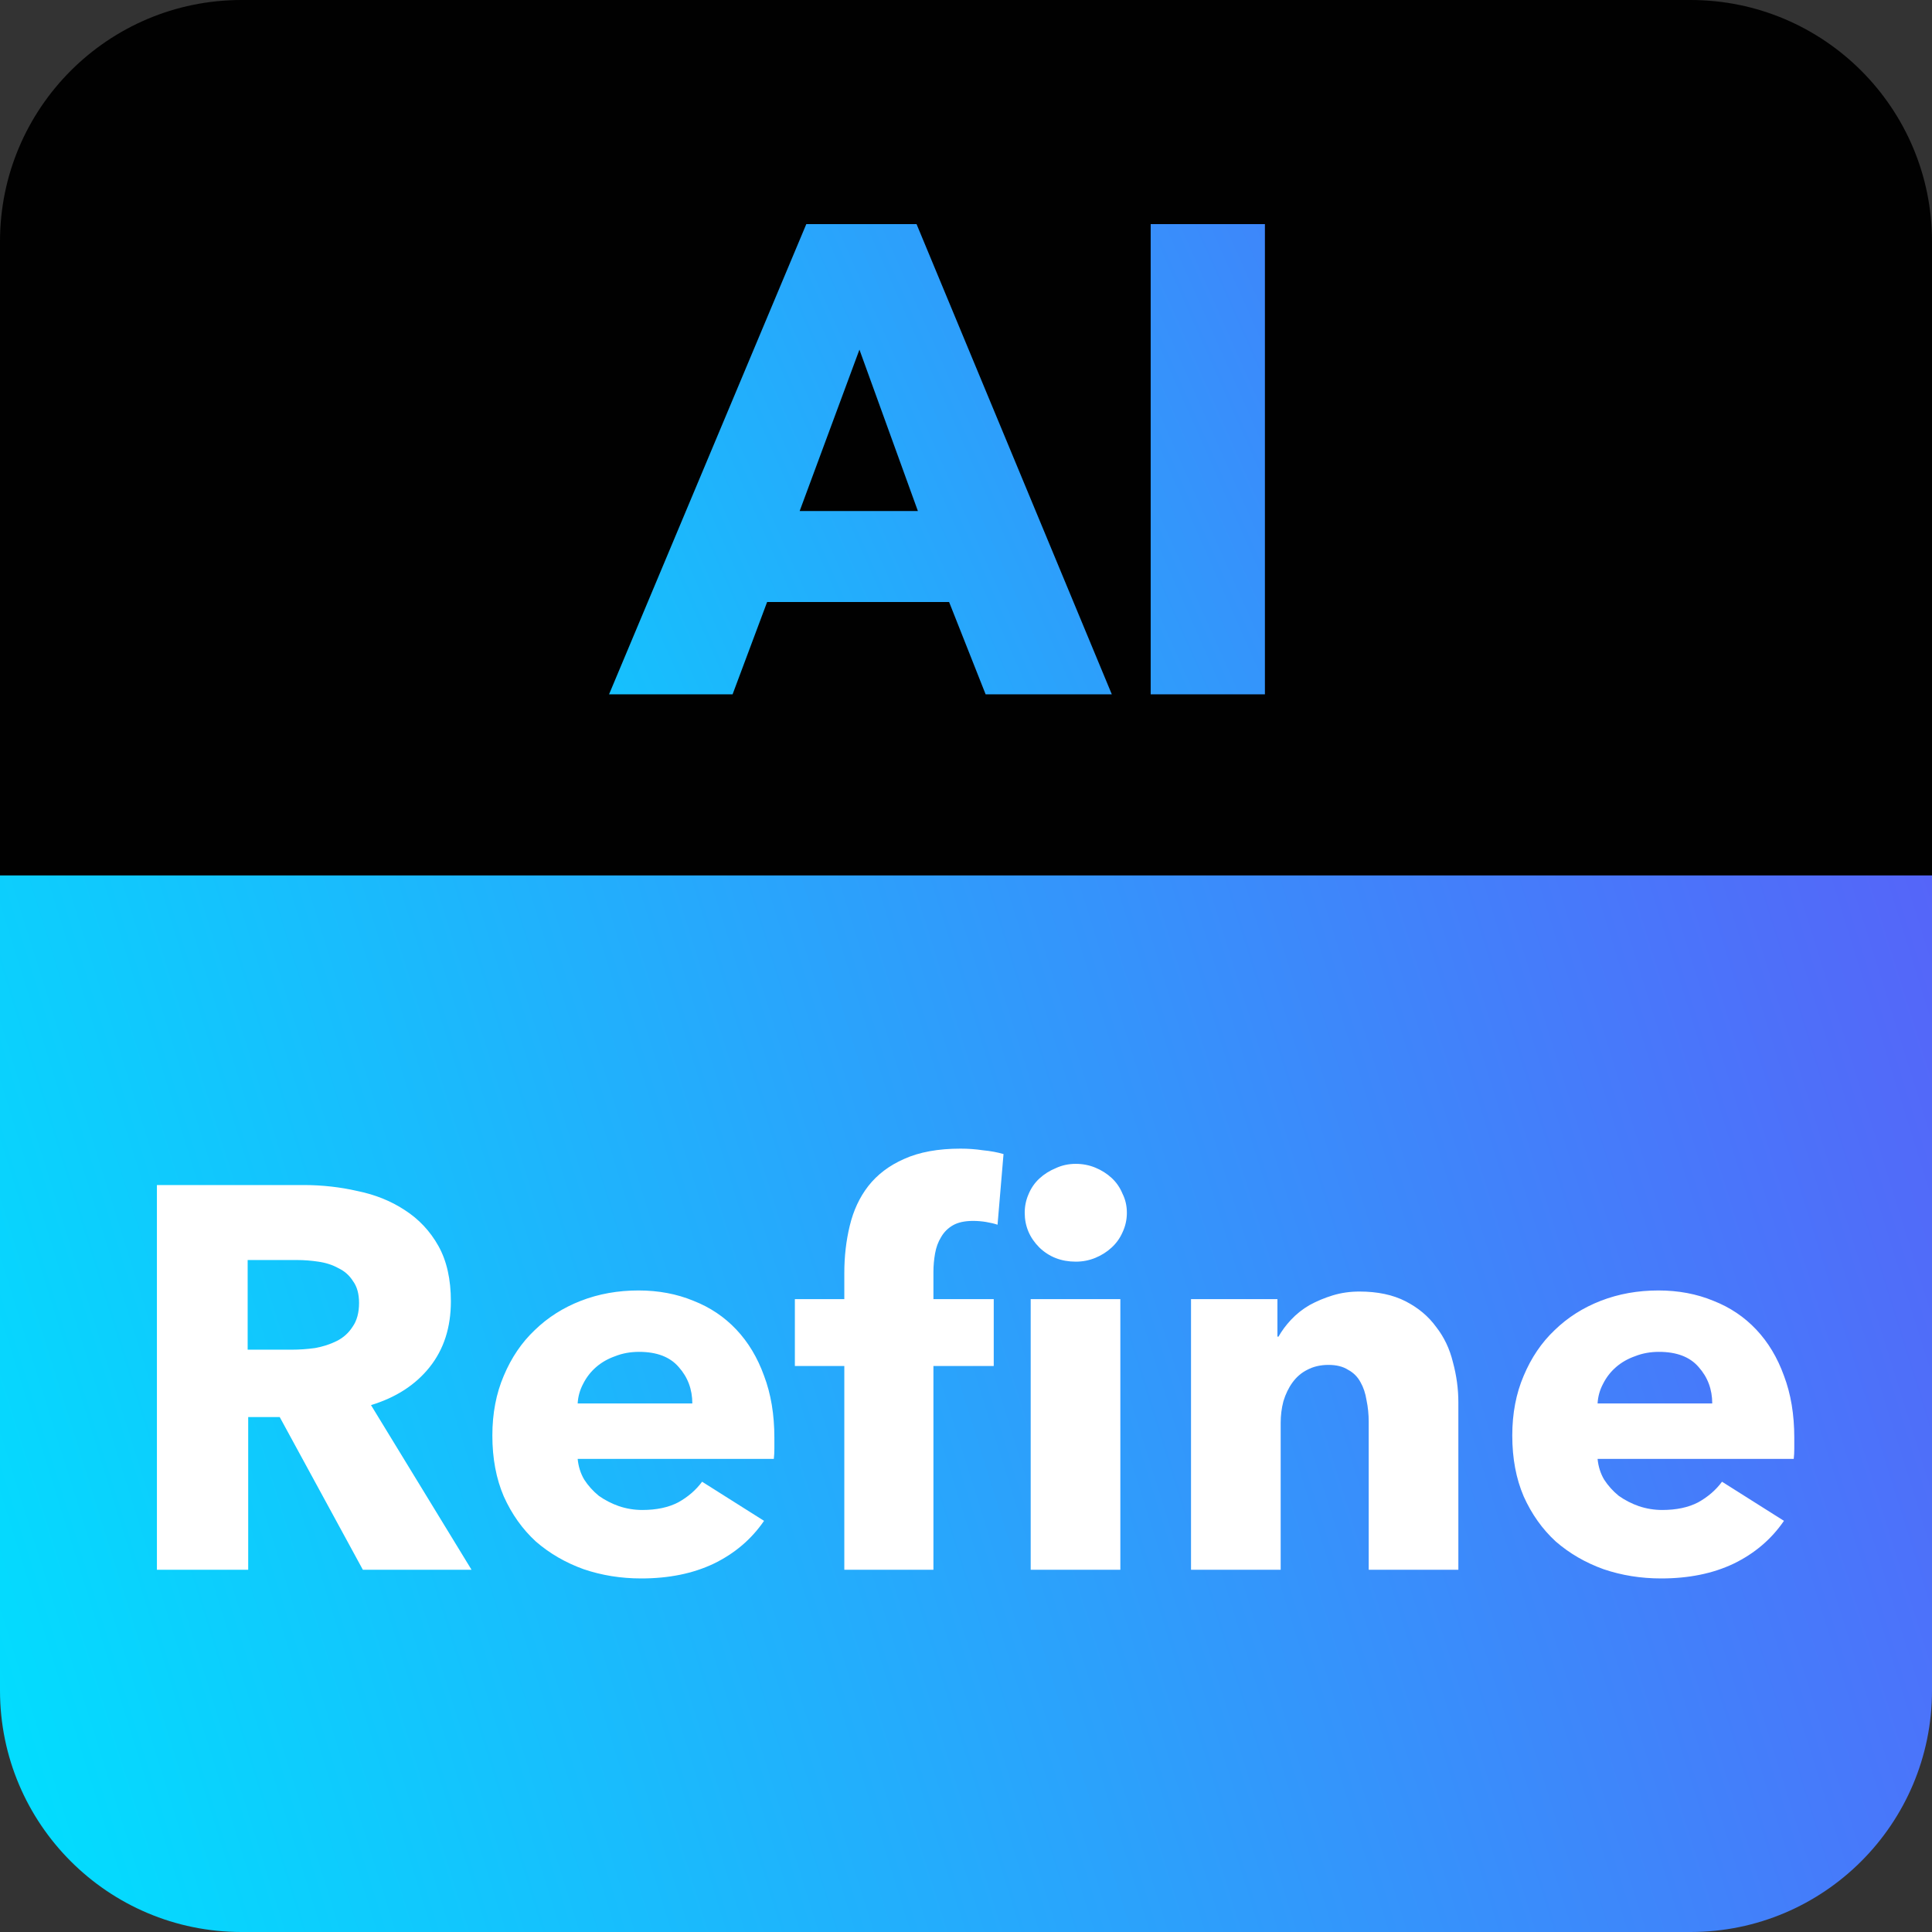
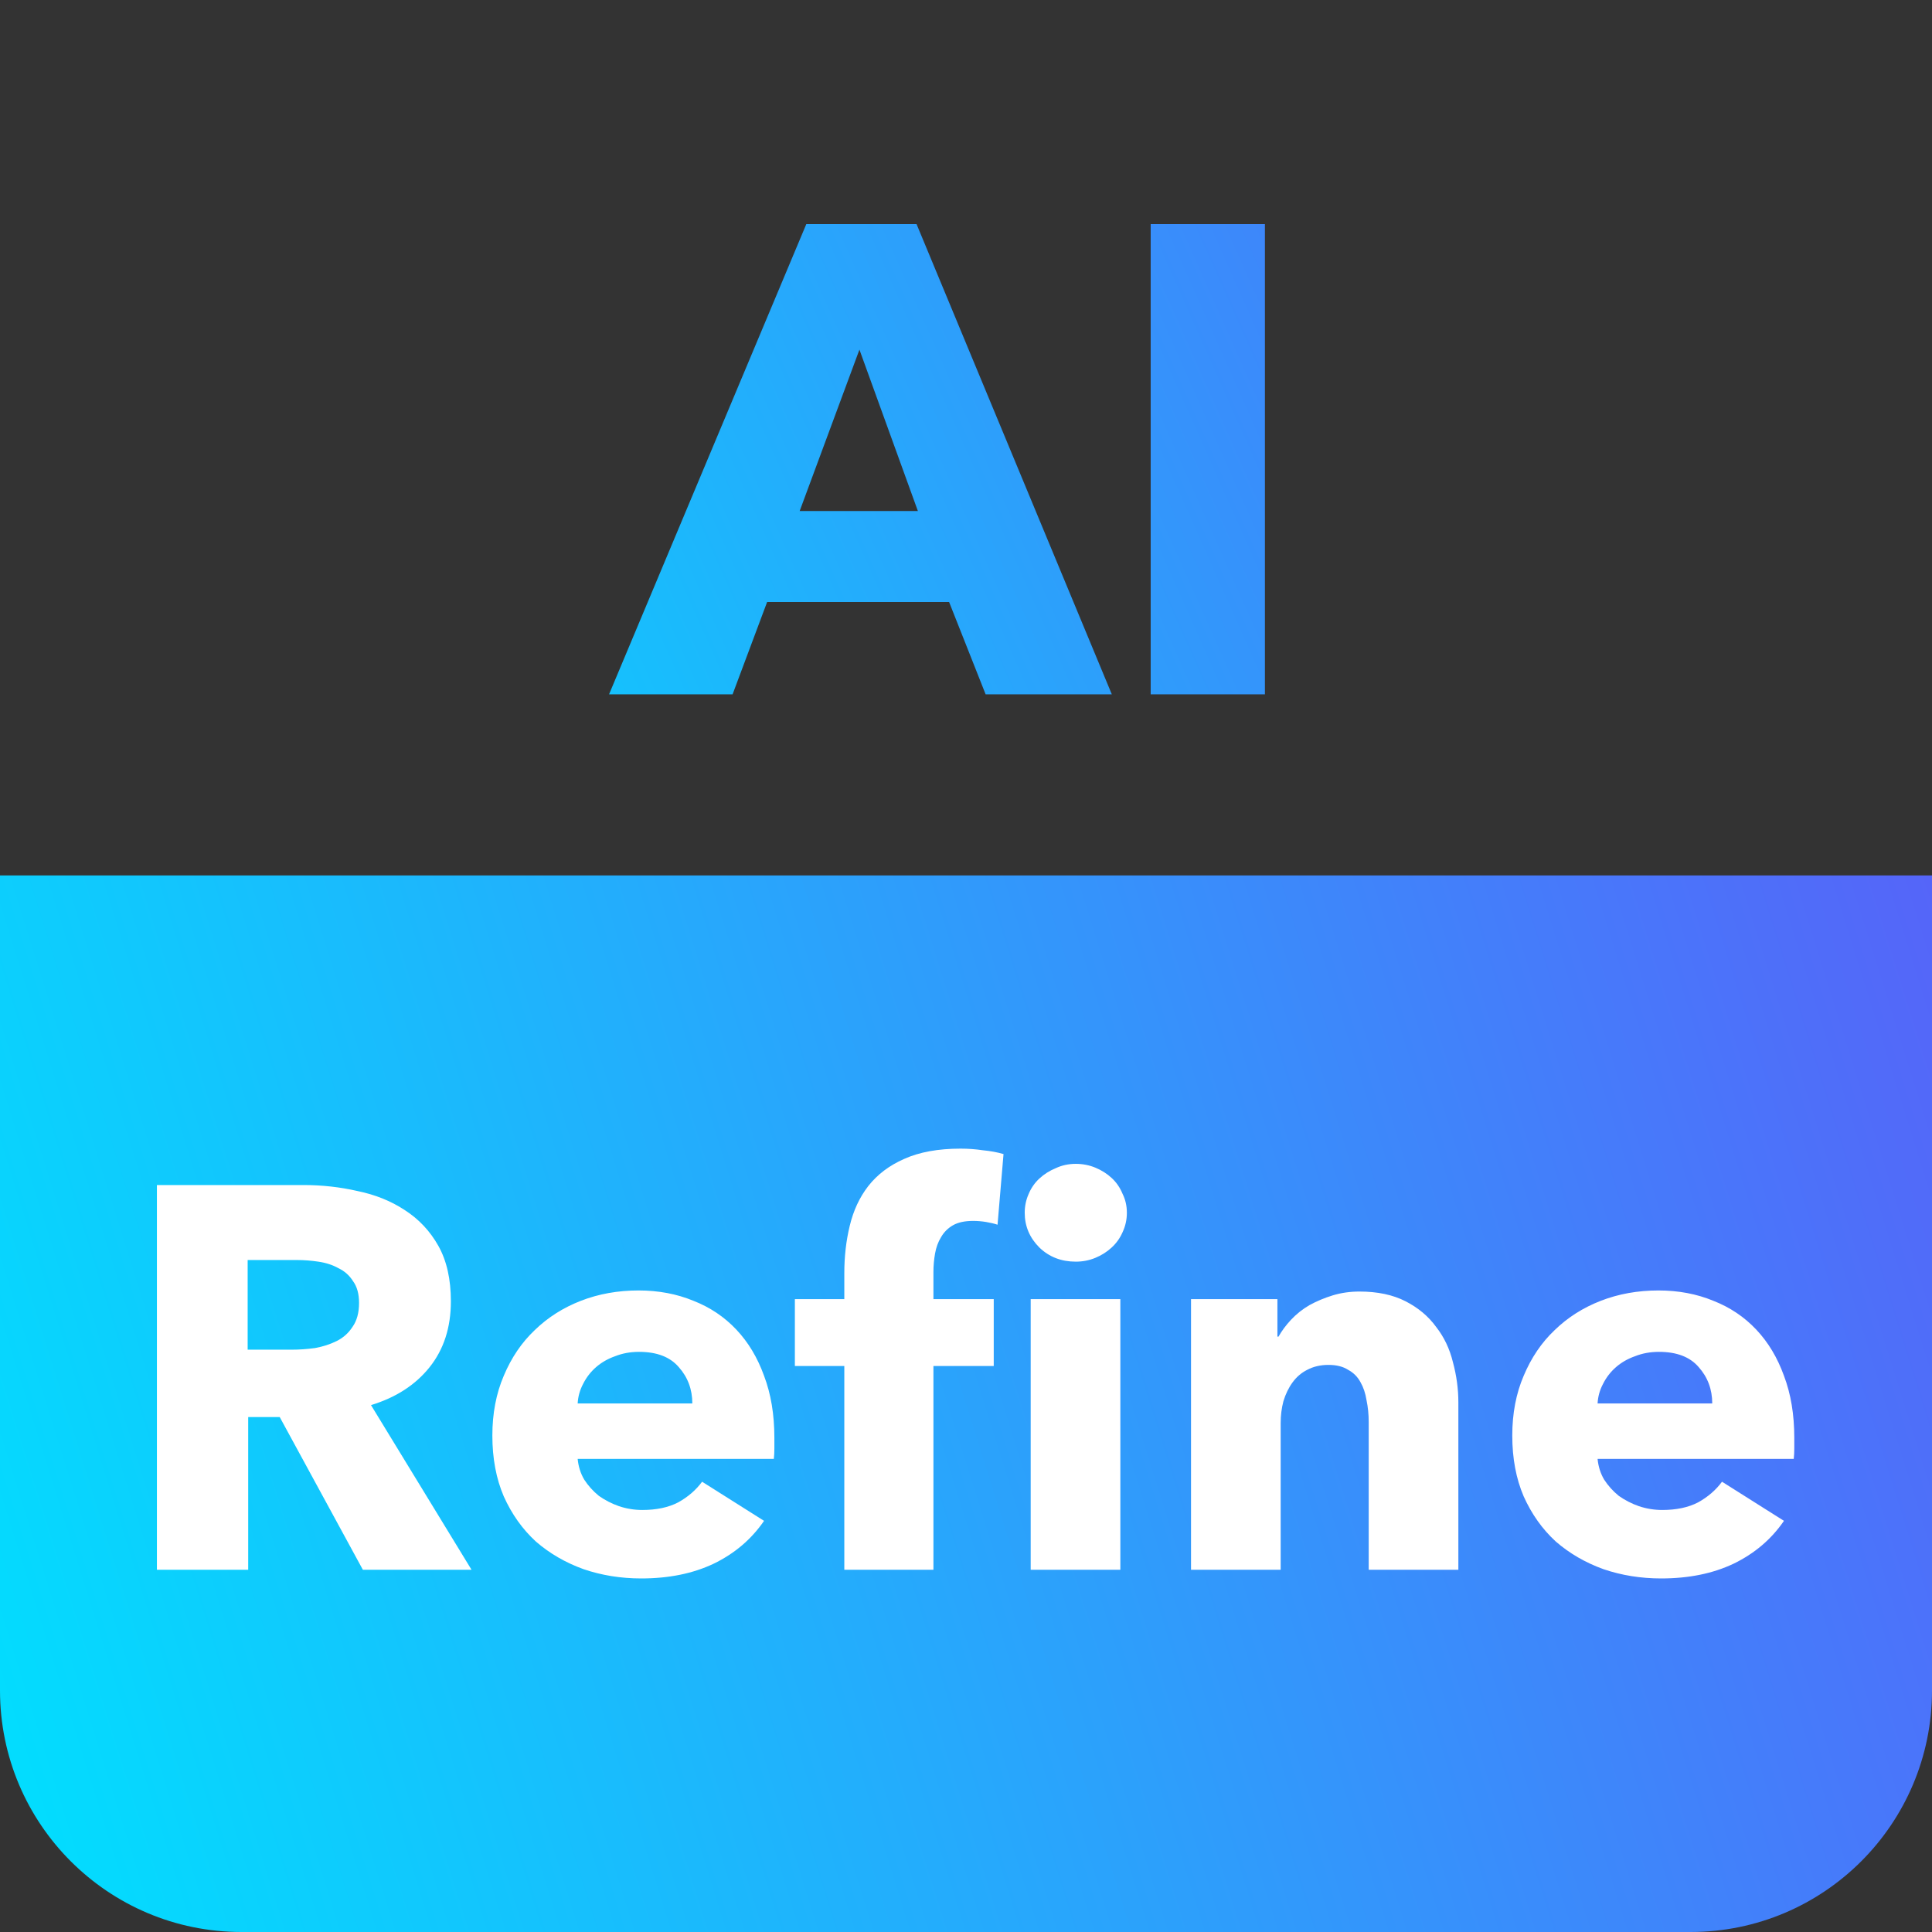
<svg xmlns="http://www.w3.org/2000/svg" width="64" height="64" viewBox="0 0 64 64" fill="none">
  <rect x="0" y="0" width="64" height="64" fill="#333333" stroke="none" />
-   <path d="M0 8C0 3.582 3.582 0 8 0H56C60.418 0 64 3.582 64 8V32H0V8Z" fill="#010101" />
  <path d="M0 29H64V56C64 60.418 60.418 64 56 64H8C3.582 64 0 60.418 0 56V29Z" fill="url(#paint0_linear_1_144)" />
-   <path d="M32.65 23L31.44 19.942H25.412L24.268 23H20.176L26.71 7.424H30.362L36.83 23H32.65ZM28.47 11.582L26.49 16.928H30.406L28.47 11.582ZM38.118 23V7.424H41.902V23H38.118Z" fill="url(#paint1_linear_1_144)" />
+   <path d="M32.65 23L31.44 19.942H25.412L24.268 23H20.176L26.71 7.424H30.362L36.83 23H32.65ZM28.47 11.582L26.49 16.928H30.406L28.47 11.582M38.118 23V7.424H41.902V23H38.118Z" fill="url(#paint1_linear_1_144)" />
  <path d="M12.02 52L9.266 46.942H8.222V52H5.198V39.256H10.058C10.67 39.256 11.264 39.322 11.84 39.454C12.428 39.574 12.95 39.784 13.406 40.084C13.874 40.384 14.246 40.78 14.522 41.272C14.798 41.764 14.936 42.376 14.936 43.108C14.936 43.972 14.702 44.698 14.234 45.286C13.766 45.874 13.118 46.294 12.29 46.546L15.62 52H12.02ZM11.894 43.162C11.894 42.862 11.828 42.622 11.696 42.442C11.576 42.25 11.414 42.106 11.21 42.01C11.018 41.902 10.796 41.83 10.544 41.794C10.304 41.758 10.07 41.74 9.842 41.74H8.204V44.71H9.662C9.914 44.71 10.172 44.692 10.436 44.656C10.7 44.608 10.94 44.53 11.156 44.422C11.372 44.314 11.546 44.158 11.678 43.954C11.822 43.75 11.894 43.486 11.894 43.162ZM22.934 46.492C22.934 46.024 22.784 45.622 22.484 45.286C22.196 44.95 21.758 44.782 21.17 44.782C20.882 44.782 20.618 44.83 20.378 44.926C20.138 45.01 19.928 45.13 19.748 45.286C19.568 45.442 19.424 45.628 19.316 45.844C19.208 46.048 19.148 46.264 19.136 46.492H22.934ZM25.652 47.626C25.652 47.746 25.652 47.866 25.652 47.986C25.652 48.106 25.646 48.22 25.634 48.328H19.136C19.16 48.58 19.232 48.808 19.352 49.012C19.484 49.216 19.646 49.396 19.838 49.552C20.042 49.696 20.264 49.81 20.504 49.894C20.756 49.978 21.014 50.02 21.278 50.02C21.746 50.02 22.142 49.936 22.466 49.768C22.79 49.588 23.054 49.36 23.258 49.084L25.31 50.38C24.89 50.992 24.332 51.466 23.636 51.802C22.952 52.126 22.154 52.288 21.242 52.288C20.57 52.288 19.934 52.186 19.334 51.982C18.734 51.766 18.206 51.46 17.75 51.064C17.306 50.656 16.952 50.158 16.688 49.57C16.436 48.982 16.31 48.31 16.31 47.554C16.31 46.822 16.436 46.162 16.688 45.574C16.94 44.974 17.282 44.47 17.714 44.062C18.146 43.642 18.656 43.318 19.244 43.09C19.832 42.862 20.468 42.748 21.152 42.748C21.812 42.748 22.418 42.862 22.97 43.09C23.522 43.306 23.996 43.624 24.392 44.044C24.788 44.464 25.094 44.974 25.31 45.574C25.538 46.174 25.652 46.858 25.652 47.626ZM37.329 40.174C37.329 40.402 37.281 40.618 37.185 40.822C37.101 41.014 36.981 41.182 36.825 41.326C36.669 41.47 36.489 41.584 36.285 41.668C36.081 41.752 35.865 41.794 35.637 41.794C35.157 41.794 34.755 41.638 34.431 41.326C34.107 41.002 33.945 40.618 33.945 40.174C33.945 39.958 33.987 39.754 34.071 39.562C34.155 39.358 34.275 39.184 34.431 39.04C34.587 38.896 34.767 38.782 34.971 38.698C35.175 38.602 35.397 38.554 35.637 38.554C35.865 38.554 36.081 38.596 36.285 38.68C36.489 38.764 36.669 38.878 36.825 39.022C36.981 39.166 37.101 39.34 37.185 39.544C37.281 39.736 37.329 39.946 37.329 40.174ZM34.143 52V43.036H37.113V52H34.143ZM33.045 40.57C32.937 40.534 32.811 40.504 32.667 40.48C32.523 40.456 32.379 40.444 32.235 40.444C31.959 40.444 31.737 40.492 31.569 40.588C31.401 40.684 31.269 40.816 31.173 40.984C31.077 41.14 31.011 41.32 30.975 41.524C30.939 41.728 30.921 41.932 30.921 42.136V43.036H32.919V45.25H30.921V52H27.969V45.25H26.331V43.036H27.969V42.172C27.969 41.62 28.029 41.098 28.149 40.606C28.269 40.102 28.473 39.664 28.761 39.292C29.061 38.908 29.457 38.608 29.949 38.392C30.453 38.164 31.077 38.05 31.821 38.05C32.073 38.05 32.319 38.068 32.559 38.104C32.811 38.128 33.039 38.17 33.243 38.23L33.045 40.57ZM45.34 52V47.104C45.34 46.852 45.316 46.612 45.268 46.384C45.232 46.156 45.166 45.958 45.07 45.79C44.974 45.61 44.836 45.472 44.656 45.376C44.488 45.268 44.272 45.214 44.008 45.214C43.744 45.214 43.51 45.268 43.306 45.376C43.114 45.472 42.952 45.61 42.82 45.79C42.688 45.97 42.586 46.18 42.514 46.42C42.454 46.648 42.424 46.888 42.424 47.14V52H39.454V43.036H42.316V44.278H42.352C42.46 44.086 42.598 43.9 42.766 43.72C42.946 43.528 43.15 43.366 43.378 43.234C43.618 43.102 43.876 42.994 44.152 42.91C44.428 42.826 44.722 42.784 45.034 42.784C45.634 42.784 46.144 42.892 46.564 43.108C46.984 43.324 47.32 43.606 47.572 43.954C47.836 44.29 48.022 44.68 48.13 45.124C48.25 45.568 48.31 46.012 48.31 46.456V52H45.34ZM56.72 46.492C56.72 46.024 56.57 45.622 56.27 45.286C55.982 44.95 55.544 44.782 54.956 44.782C54.668 44.782 54.404 44.83 54.164 44.926C53.924 45.01 53.714 45.13 53.534 45.286C53.354 45.442 53.21 45.628 53.102 45.844C52.994 46.048 52.934 46.264 52.922 46.492H56.72ZM59.438 47.626C59.438 47.746 59.438 47.866 59.438 47.986C59.438 48.106 59.432 48.22 59.42 48.328H52.922C52.946 48.58 53.018 48.808 53.138 49.012C53.27 49.216 53.432 49.396 53.624 49.552C53.828 49.696 54.05 49.81 54.29 49.894C54.542 49.978 54.8 50.02 55.064 50.02C55.532 50.02 55.928 49.936 56.252 49.768C56.576 49.588 56.84 49.36 57.044 49.084L59.096 50.38C58.676 50.992 58.118 51.466 57.422 51.802C56.738 52.126 55.94 52.288 55.028 52.288C54.356 52.288 53.72 52.186 53.12 51.982C52.52 51.766 51.992 51.46 51.536 51.064C51.092 50.656 50.738 50.158 50.474 49.57C50.222 48.982 50.096 48.31 50.096 47.554C50.096 46.822 50.222 46.162 50.474 45.574C50.726 44.974 51.068 44.47 51.5 44.062C51.932 43.642 52.442 43.318 53.03 43.09C53.618 42.862 54.254 42.748 54.938 42.748C55.598 42.748 56.204 42.862 56.756 43.09C57.308 43.306 57.782 43.624 58.178 44.044C58.574 44.464 58.88 44.974 59.096 45.574C59.324 46.174 59.438 46.858 59.438 47.626Z" fill="white" />
  <defs>
    <linearGradient id="paint0_linear_1_144" x1="-9.53674e-07" y1="64" x2="68.266" y2="42.626" gradientUnits="userSpaceOnUse">
      <stop stop-color="#00E0FE" />
      <stop offset="1" stop-color="#5565F9" />
    </linearGradient>
    <linearGradient id="paint1_linear_1_144" x1="6" y1="26" x2="56.83" y2="3.371" gradientUnits="userSpaceOnUse">
      <stop stop-color="#00E0FE" />
      <stop offset="1" stop-color="#5565F9" />
    </linearGradient>
  </defs>
</svg>